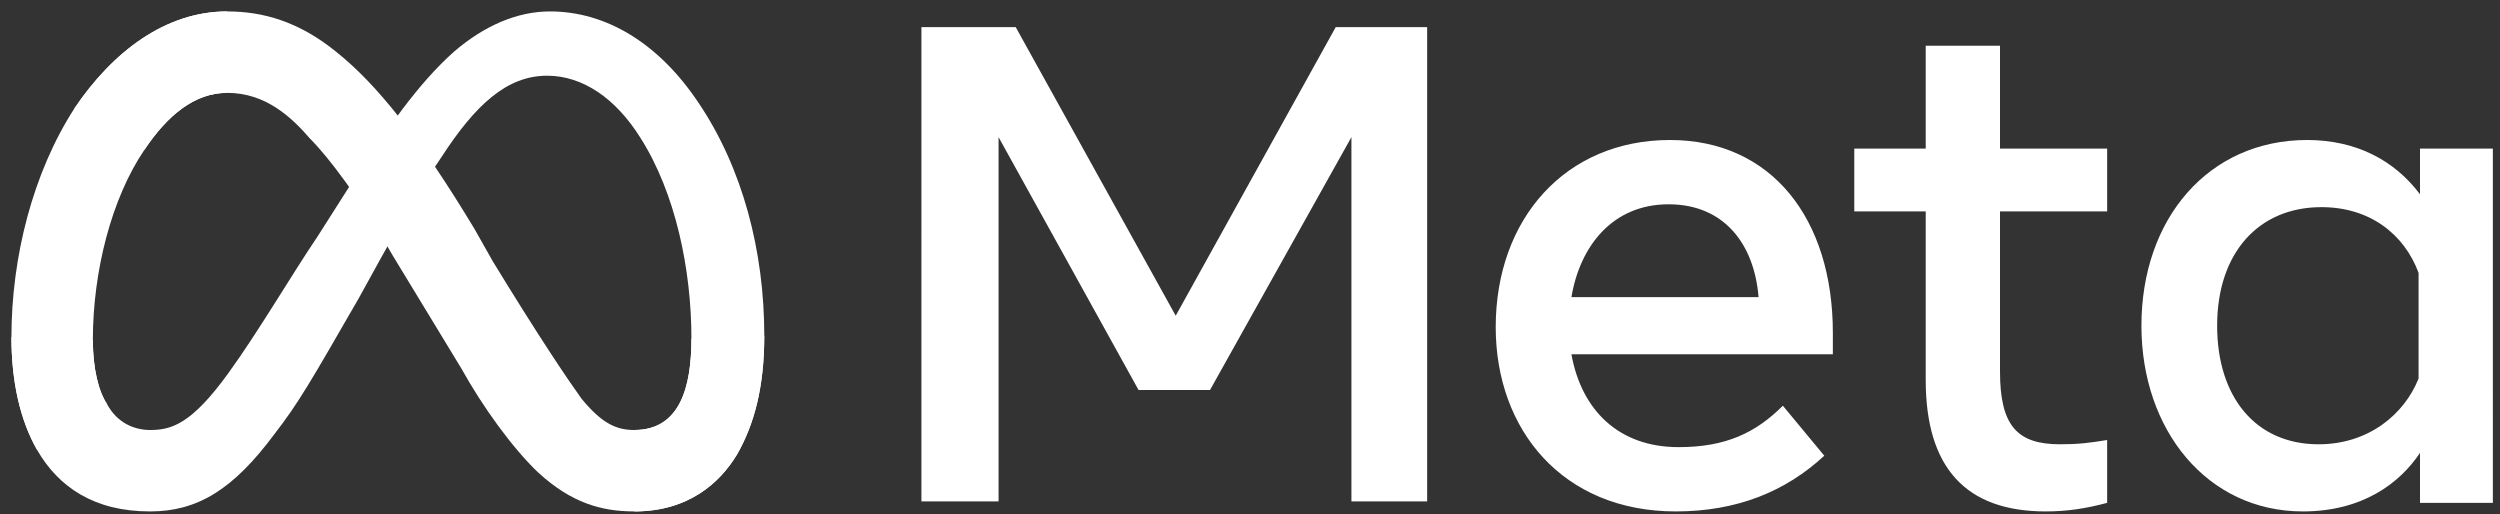
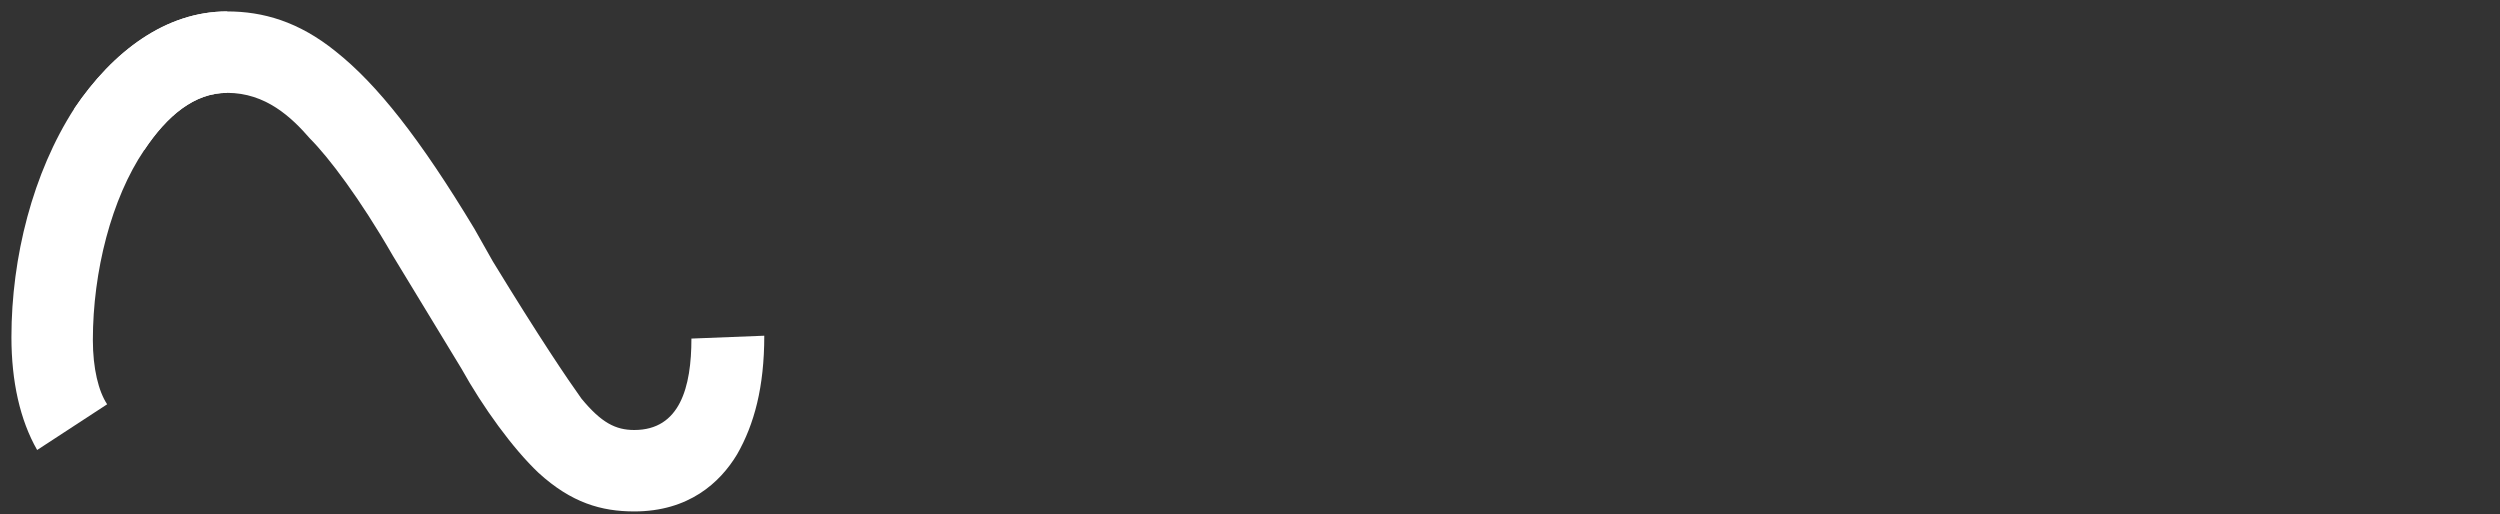
<svg xmlns="http://www.w3.org/2000/svg" version="1.2" viewBox="0 0 175 36" width="175" height="36">
  <rect x="0" y="0" width="175" height="36" fill="#333333" stroke="none" />
  <title>svg3007</title>
  <style>
		.s0 { fill: #ffffff }
		.s1 { fill: #ffffff }
	</style>
  <g id="svg3007">
    <g id="&lt;Group&gt;">
-       <path id="Logo0" class="s0" d="m6.5 23.8c0 2 0.4 3.6 1 4.5 0.7 1.3 1.9 1.8 3 1.8 1.5 0 2.9-0.4 5.5-4 2.1-2.9 4.5-7 6.2-9.5l2.8-4.4c2-3 4.2-6.3 6.8-8.6 2.1-1.8 4.4-2.8 6.7-2.8 3.9 0 7.6 2.2 10.4 6.4 3.1 4.6 4.6 10.4 4.6 16.3 0 3.6-0.7 6.2-1.9 8.3-1.2 2-3.4 4-7.2 4v-5.7c3.2 0 4-3 4-6.4 0-4.8-1.1-10.2-3.6-14.1-1.7-2.7-4-4.3-6.5-4.3-2.8 0-5 2-7.4 5.7-1.3 1.9-2.7 4.3-4.2 7l-1.6 2.9c-3.4 5.9-4.2 7.3-5.9 9.5-2.9 3.9-5.4 5.4-8.7 5.4-3.9 0-6.4-1.7-7.9-4.3-1.2-2.1-1.8-4.8-1.8-7.9z" />
      <path id="Logo1" class="s0" d="m5.2 7.6c2.7-4 6.4-6.8 10.7-6.8 2.5 0 5 0.7 7.6 2.8 2.9 2.3 5.9 6.1 9.7 12.4l1.3 2.3c3.3 5.4 5.2 8.2 6.2 9.6 1.4 1.7 2.4 2.2 3.7 2.2 3.2 0 4-3 4-6.4l5.1-0.2c0 3.6-0.7 6.2-1.9 8.3-1.2 2-3.4 4-7.2 4-2.3 0-4.4-0.6-6.7-2.7-1.8-1.7-3.9-4.6-5.4-7.3l-4.8-7.9c-2.3-4-4.5-6.9-5.8-8.2-1.3-1.5-3.1-3.2-5.8-3.2-2.3 0-4.2 1.6-5.8 4z" />
      <path id="Logo2" class="s0" d="m15.9 6.5c-2.3 0-4.2 1.6-5.8 4-2.3 3.4-3.6 8.5-3.6 13.3 0 2 0.4 3.6 1 4.5l-4.9 3.2c-1.2-2.1-1.8-4.8-1.8-7.9 0-5.6 1.5-11.5 4.4-16 2.7-4 6.4-6.8 10.7-6.8z" />
-       <path id="Text" fill-rule="evenodd" class="s1" d="m64.5 1.9h6.6l11.2 20.2 11.2-20.2h6.4v33.2h-5.3v-25.5l-9.9 17.7h-5l-9.8-17.7v25.5h-5.4zm40.2 21c0-7.6 4.9-13.1 12.2-13.1 7.1 0 11.4 5.5 11.4 13.5v1.5h-18.3c0.7 3.9 3.3 6.5 7.5 6.5 3.3 0 5.4-1 7.3-2.9l2.9 3.5c-2.7 2.5-6.1 3.9-10.4 3.9-7.9 0-12.6-5.7-12.6-12.9zm5.3-2.1h13.1c-0.3-3.7-2.4-6.5-6.3-6.5-3.9 0-6.2 2.9-6.8 6.5zm24.8-6h-5v-4.4h5v-7.2h5.2v7.2h7.5v4.4h-7.5v11.2c0 3.8 1.2 5.1 4.2 5.1 1.3 0 2.1-0.1 3.3-0.3v4.4c-1.5 0.4-2.8 0.6-4.3 0.6q-8.4 0-8.4-9.2zm39.7 20.4h-5.1v-3.5c-1.4 2.1-4 4.1-8.2 4.1-6.7 0-11.3-5.7-11.3-13 0-7.5 4.7-13 11.6-13 3.4 0 6.1 1.4 7.9 3.8v-3.2h5.1zm-5.2-16.1c-1-2.7-3.4-4.6-6.8-4.6-4.4 0-7.3 3.2-7.3 8.3 0 5 2.7 8.3 7.1 8.3 3.5 0 6-2.1 7-4.6z" />
    </g>
  </g>
</svg>